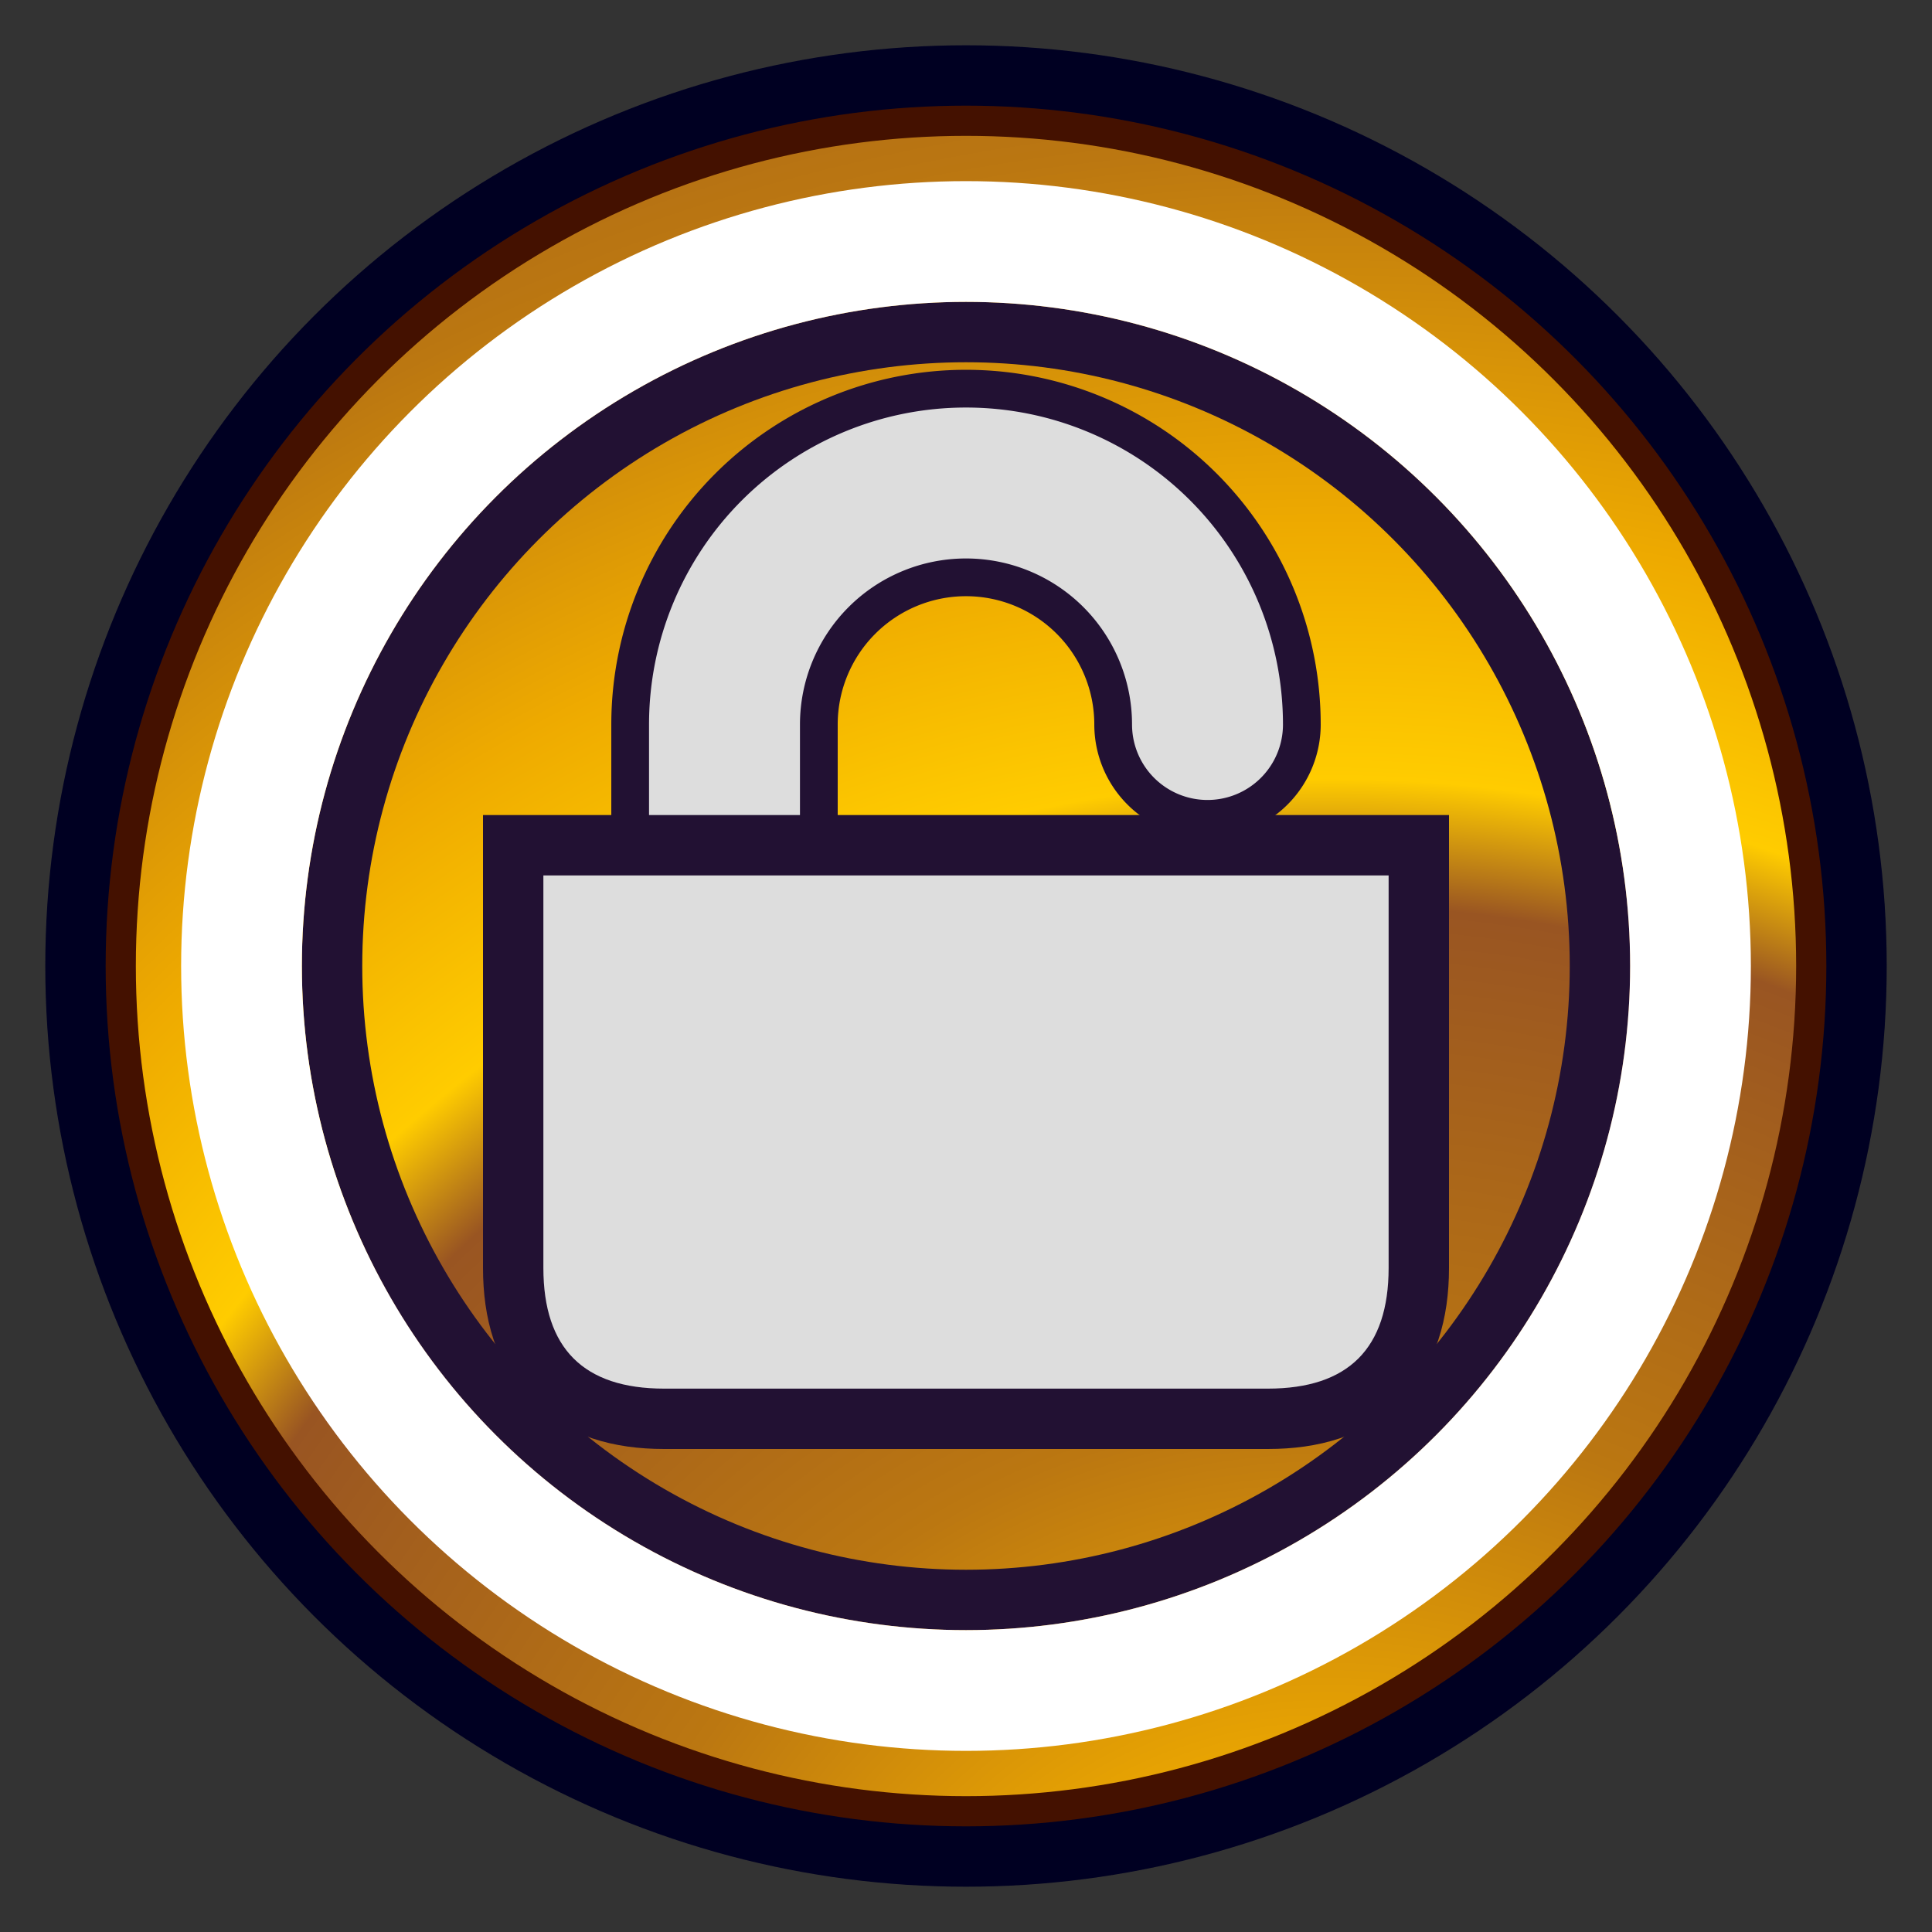
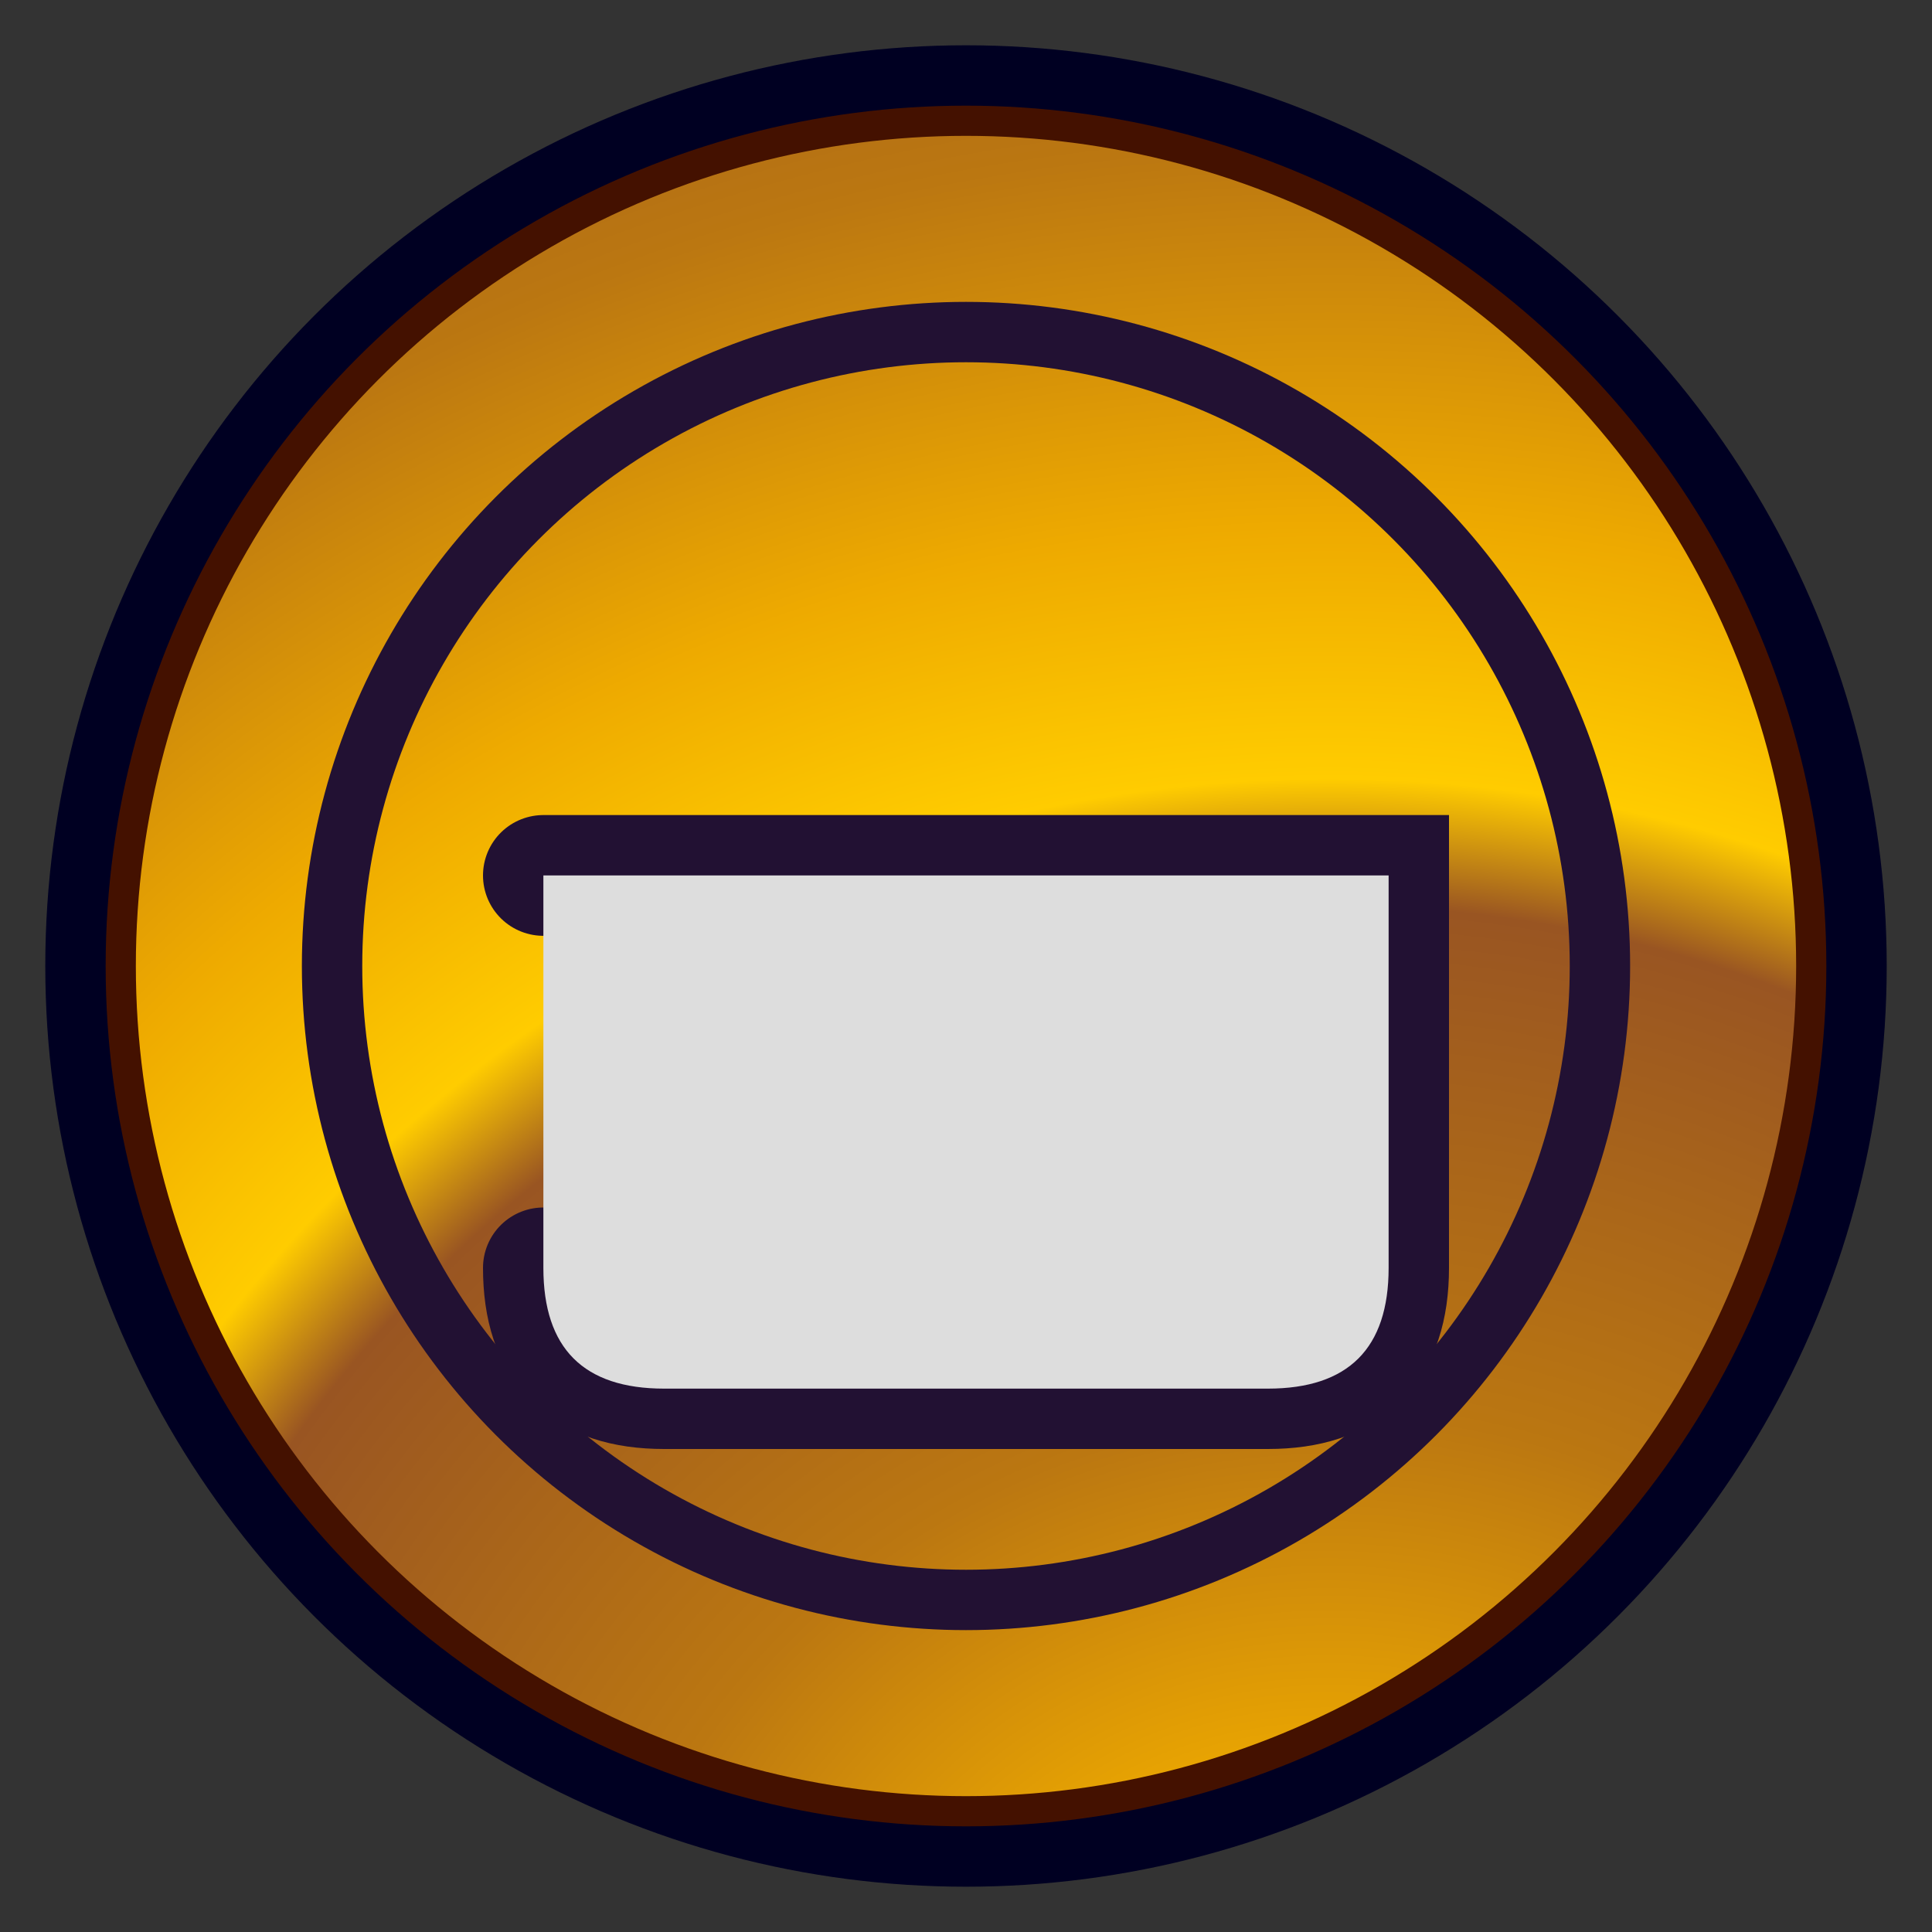
<svg xmlns="http://www.w3.org/2000/svg" id="notification_pwd" viewBox="0 0 128 128" version="1.1">
  <rect x="0" y="0" width="128" height="128" fill="#333333" stroke="none" />
  <defs>
    <radialGradient id="gradient_warn" cx="88" cy="144" fx="88" fy="144" r="84" spreadMethod="repeat" gradientUnits="userSpaceOnUse">
      <stop offset="0" style="stop-color:#952;stop-opacity:1;" />
      <stop offset="0.1" style="stop-color:#fc0;stop-opacity:1;" />
      <stop offset="0.3" style="stop-color:#ea0;stop-opacity:1;" />
      <stop offset="0.6" style="stop-color:#b71;stop-opacity:1;" />
      <stop offset="1" style="stop-color:#952;stop-opacity:1;" />
    </radialGradient>
  </defs>
  <g id="notification_blank" style="stroke-linejoin:round;stroke-linecap:round;">
    <circle style="fill:none;stroke:#0026;stroke-width:10;filter:blur(2px);" cx="64" cy="64" r="56" />
    <circle style="fill:url(#gradient_warn);stroke-width:2;stroke:#410;" cx="64" cy="64" r="56" />
    <circle style="fill:none;stroke:#213b;stroke-width:4;filter:blur(2px)" cx="64" cy="64" r="42" />
-     <circle style="fill:none;stroke:#fffc;stroke-width:8;" cx="64" cy="64" r="48" />
  </g>
  <g id="login" style="/*display:none;*/ stroke-linejoin:miter;stroke-linecap:round;">
-     <path style="fill:none;stroke:#213b;stroke-width:15;filter:blur(2px);" d="M48,64 V48 A16,16 0 0 1 80,48" />
-     <path style="fill:none;stroke:#ddd;stroke-width:10;" d="M48,64 V48 A16,16 0 0 1 80,48" />
-     <path style="fill:none;stroke:#213b;stroke-width:8;filter:blur(2px);" d="M36,58 H92 V84 Q92,92 84,92 H44 Q36,92 36,84 Z" />
+     <path style="fill:none;stroke:#213b;stroke-width:8;filter:blur(2px);" d="M36,58 H92 V84 Q92,92 84,92 H44 Q36,92 36,84 " />
    <path style="fill:#ddd;" d="M36,58 H92 V84 Q92,92 84,92 H44 Q36,92 36,84 Z" />
  </g>
</svg>